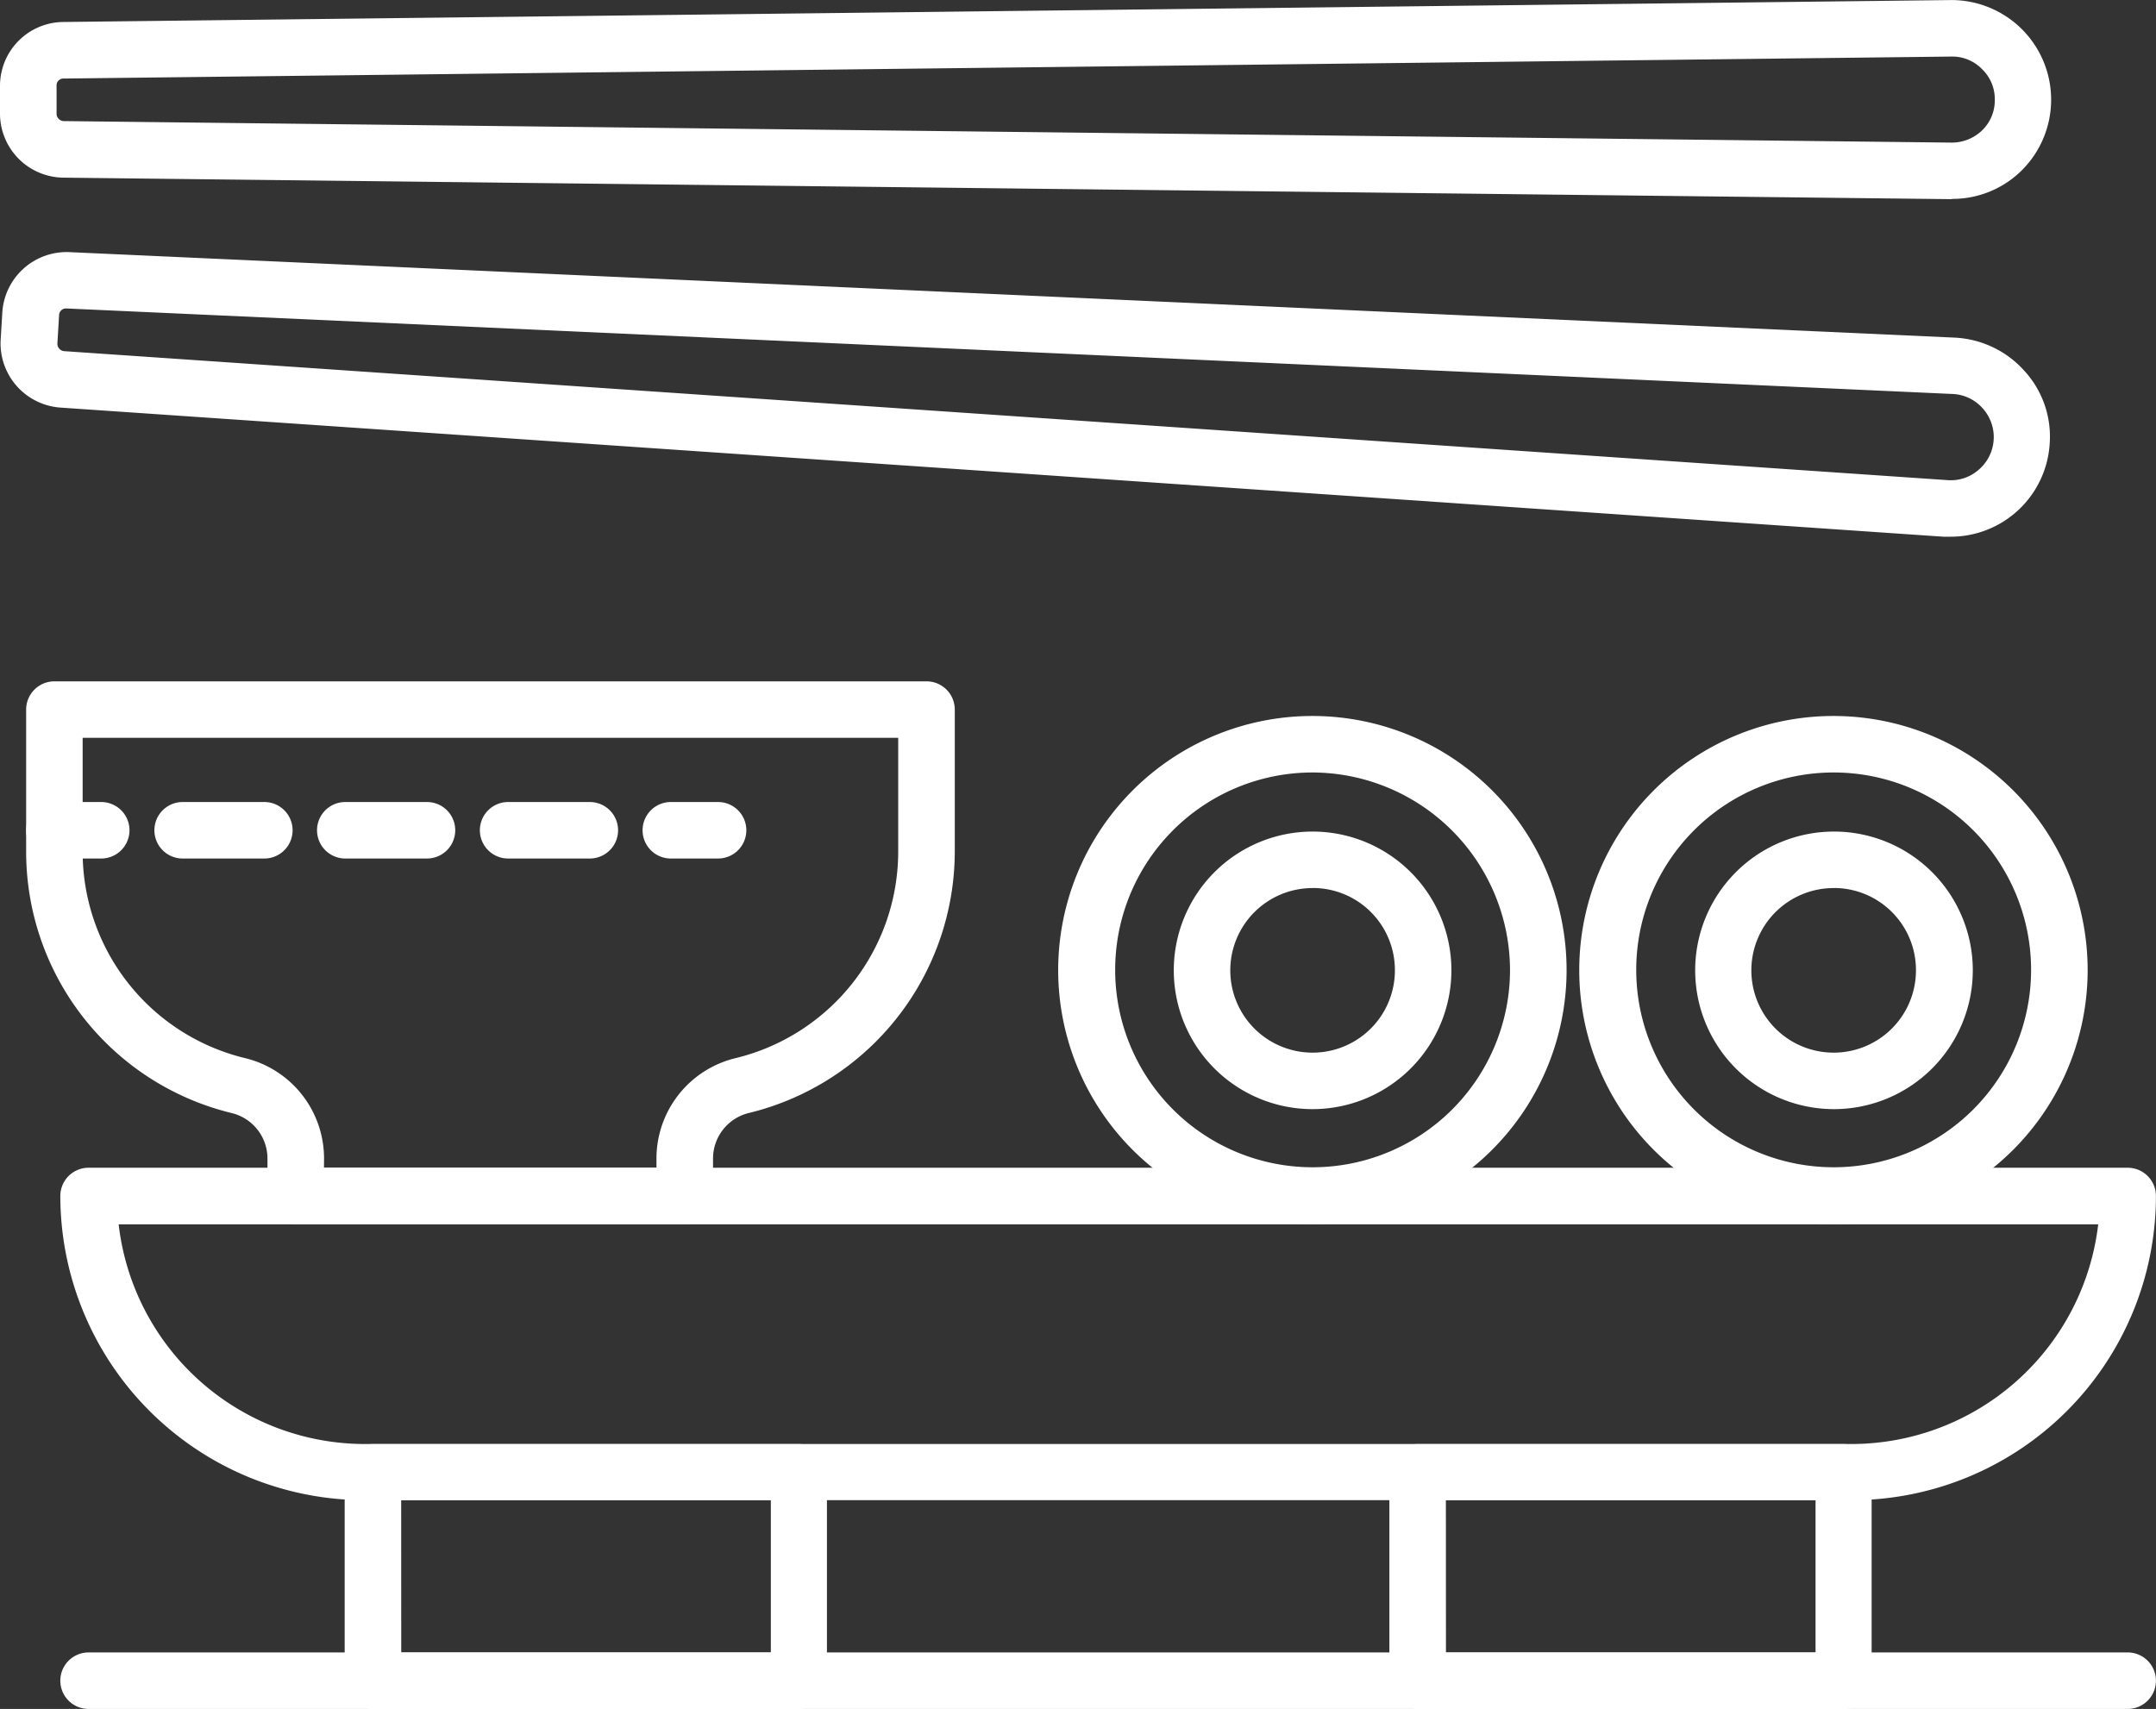
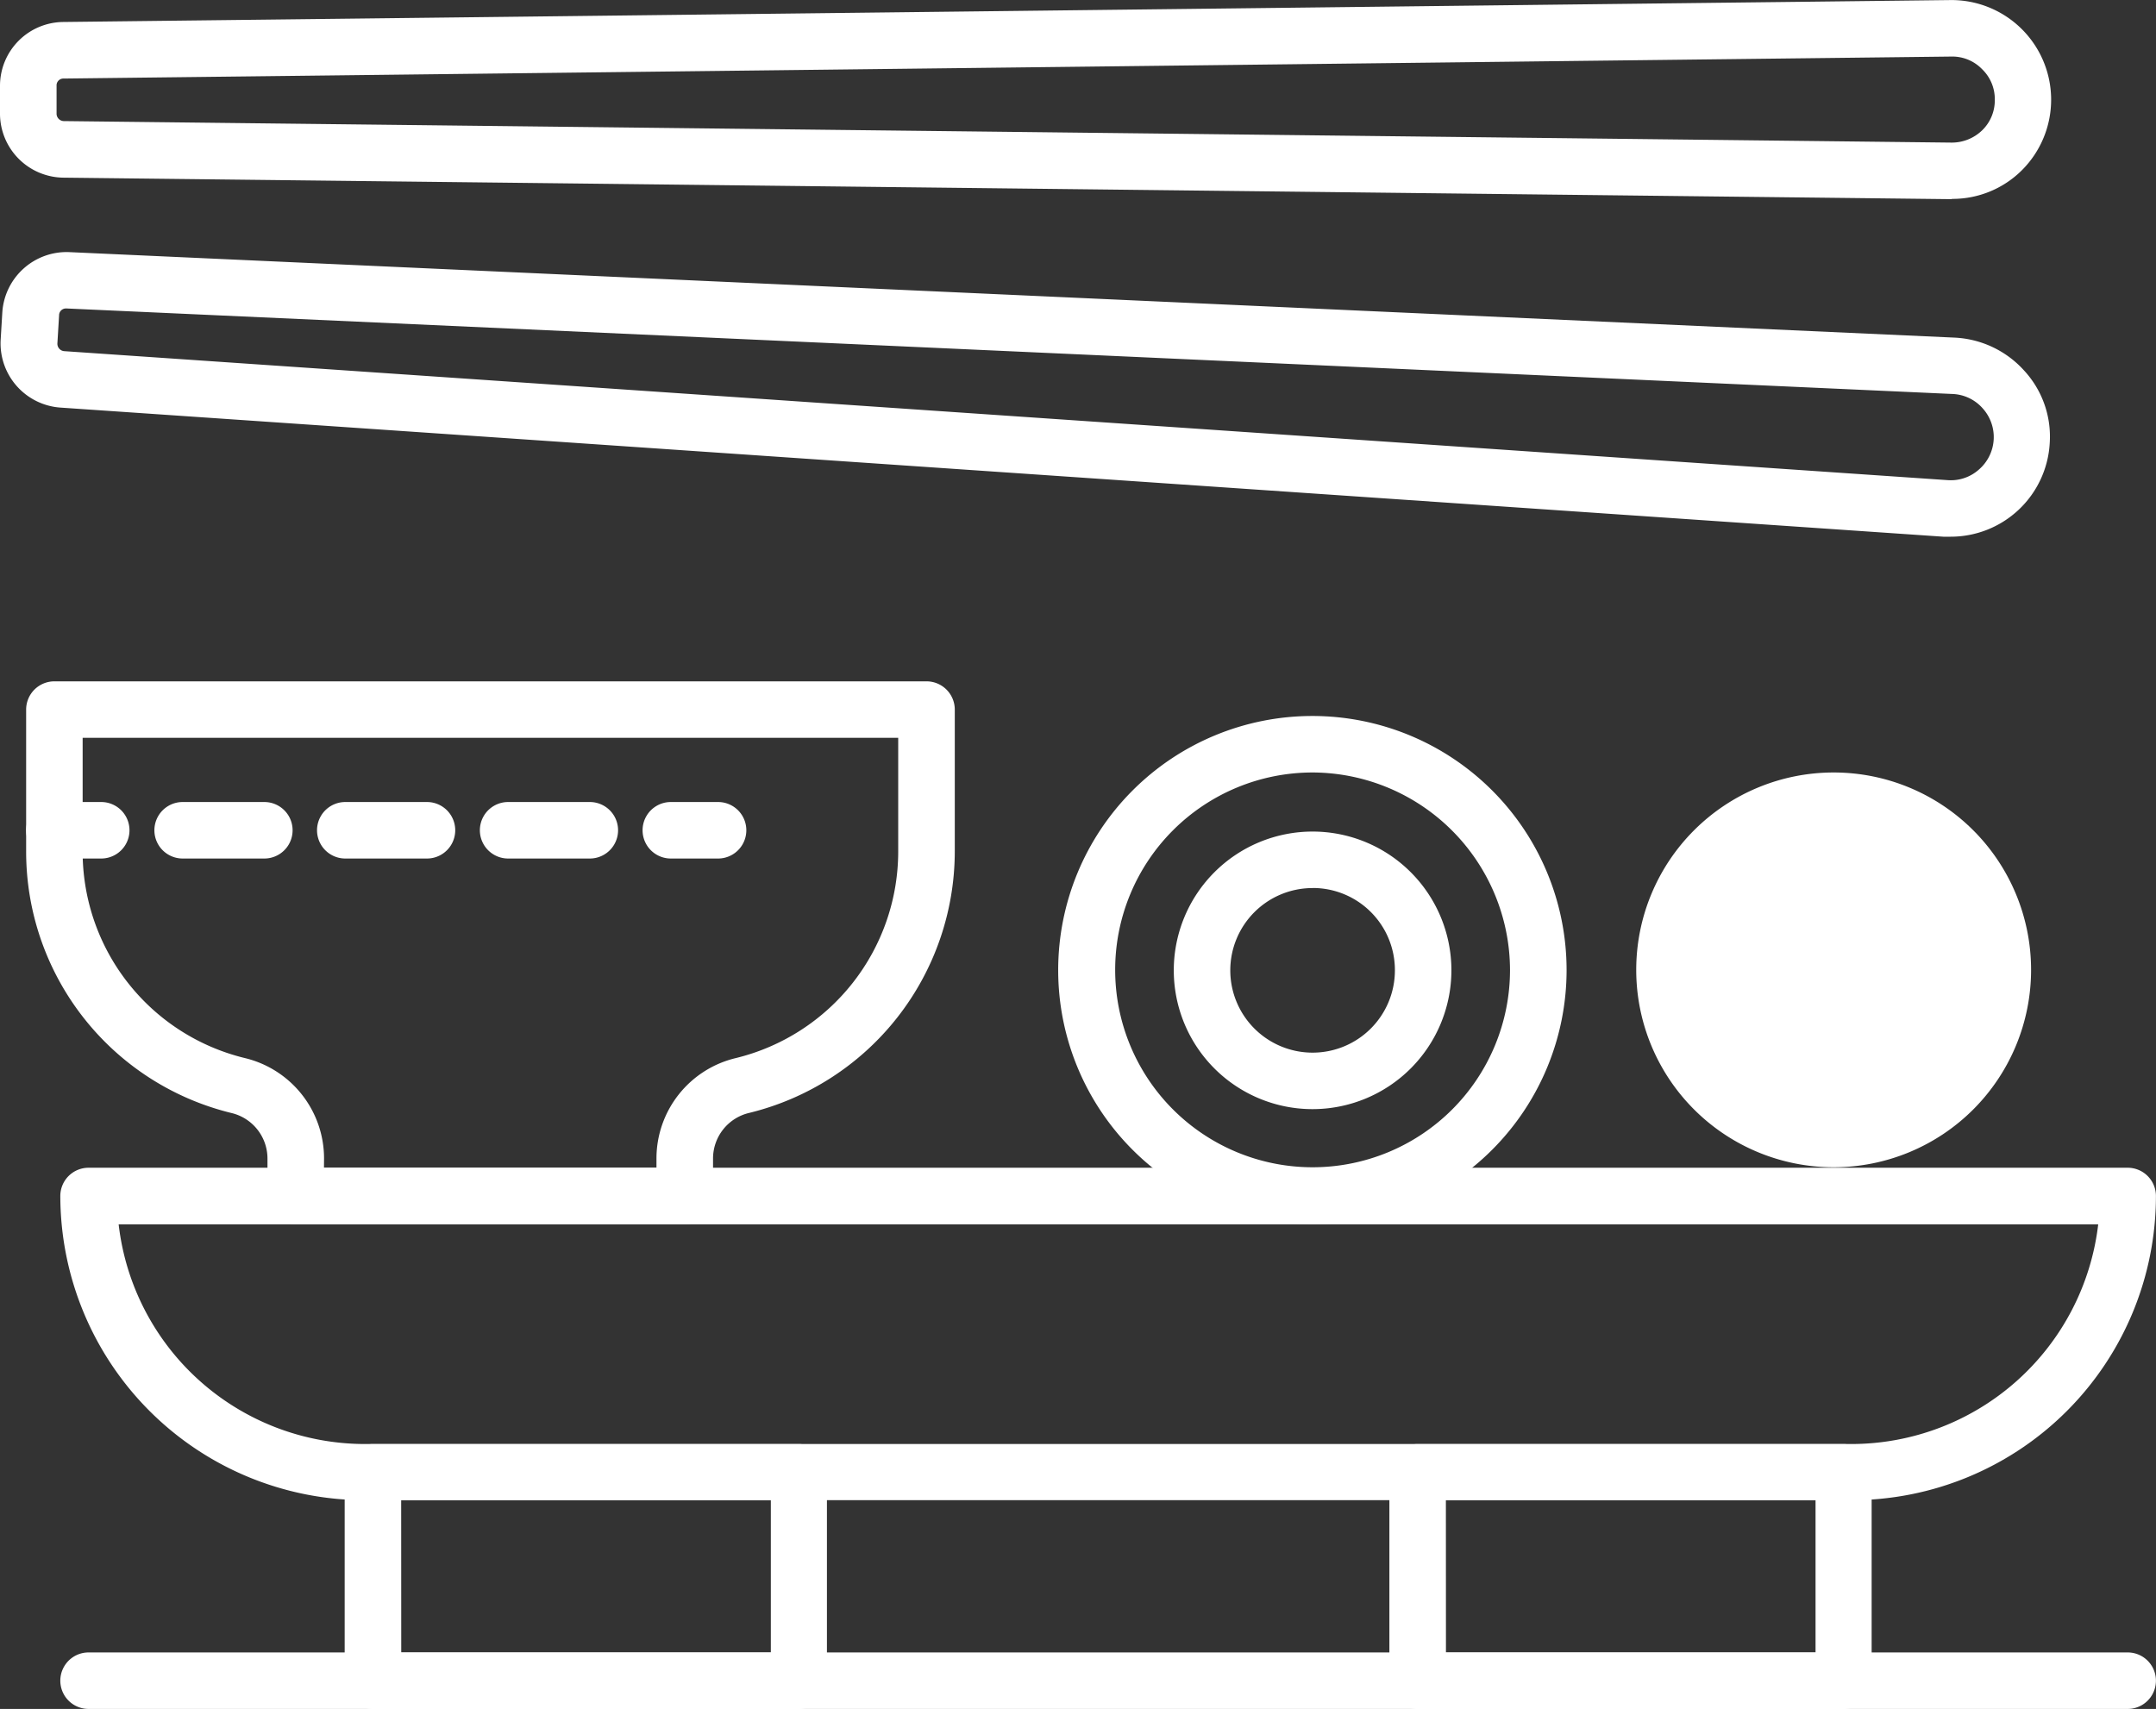
<svg xmlns="http://www.w3.org/2000/svg" width="31.67" height="25.107" viewBox="0 0 31.67 25.107">
  <rect x="0" y="0" width="31.67" height="25.107" fill="#333333" stroke="none" />
  <defs>
    <clipPath id="a">
      <rect width="31.67" height="25.107" fill="#fff" />
    </clipPath>
  </defs>
  <g transform="translate(0 0)" clip-path="url(#a)">
    <path d="M9.737,9.591H4.022a.415.415,0,0,1-.415-.415V8.625a.688.688,0,0,0-.533-.669A3.953,3.953,0,0,1,.062,4.106V2.03a.415.415,0,0,1,.415-.415H13.288a.415.415,0,0,1,.415.415V4.106a3.959,3.959,0,0,1-3.018,3.849.688.688,0,0,0-.533.669v.552a.415.415,0,0,1-.415.415m-5.3-.83H9.321V8.625a1.517,1.517,0,0,1,1.165-1.475,3.125,3.125,0,0,0,2.386-3.043V2.445H.892V4.106a3.119,3.119,0,0,0,2.38,3.043A1.517,1.517,0,0,1,4.438,8.625Z" transform="translate(0.322 8.395)" fill="#fff" />
    <path d="M26.458,7.652H4.618A4.475,4.475,0,0,1,.143,3.183a.415.415,0,0,1,.415-.415H30.511a.415.415,0,0,1,.415.415,4.47,4.47,0,0,1-4.469,4.469M1,3.6A3.644,3.644,0,0,0,4.618,6.827H26.458A3.653,3.653,0,0,0,30.078,3.6Z" transform="translate(0.743 14.388)" fill="#fff" />
    <path d="M7.486,7.315H1.232A.415.415,0,0,1,.817,6.9V3.838a.415.415,0,0,1,.415-.415H7.486a.415.415,0,0,1,.415.415V6.9a.415.415,0,0,1-.415.415m-5.838-.83H7.077V4.247H1.647Z" transform="translate(4.246 17.793)" fill="#fff" />
    <path d="M9.962,7.315H3.708A.415.415,0,0,1,3.293,6.9V3.838a.415.415,0,0,1,.415-.415H9.962a.415.415,0,0,1,.415.415V6.9a.415.415,0,0,1-.415.415m-5.838-.83H9.553V4.247H4.123Z" transform="translate(17.116 17.793)" fill="#fff" />
    <path d="M28.642,4.781h-.105L.877,2.884A.946.946,0,0,1,0,1.9l.025-.415A.947.947,0,0,1,1.007.6L28.7,1.856a1.468,1.468,0,0,1,1.023.483A1.43,1.43,0,0,1,30.1,3.405a1.457,1.457,0,0,1-1.456,1.376M.964,1.428a.1.1,0,0,0-.105.1l-.025.415a.109.109,0,0,0,.1.112L28.6,3.95a.619.619,0,0,0,.459-.155.63.63,0,0,0,.056-.9.623.623,0,0,0-.446-.211L.97,1.428Z" transform="translate(0.009 3.104)" fill="#fff" />
    <path d="M28.67,2.925.93,2.609A.942.942,0,0,1,0,1.673V1.258A.938.938,0,0,1,.93.322L28.652,0A1.464,1.464,0,0,1,29.7,2.5a1.443,1.443,0,0,1-1.029.421M28.664.83.936,1.153a.1.1,0,0,0-.105.105v.415a.109.109,0,0,0,.105.105l27.728.316a.642.642,0,0,0,.452-.18.613.613,0,0,0,.186-.452.609.609,0,0,0-.186-.446A.608.608,0,0,0,28.664.83" transform="translate(0 0.001)" fill="#fff" />
    <path d="M6.24,9.165A3.734,3.734,0,1,1,9.971,5.428,3.736,3.736,0,0,1,6.24,9.165m0-6.638a2.9,2.9,0,1,0,2.9,2.9,2.91,2.91,0,0,0-2.9-2.9" transform="translate(13.041 8.822)" fill="#fff" />
    <path d="M4.821,6.049A2.039,2.039,0,1,1,6.86,4.01,2.041,2.041,0,0,1,4.821,6.049m0-3.248A1.209,1.209,0,1,0,6.03,4.01,1.206,1.206,0,0,0,4.821,2.8" transform="translate(14.46 10.246)" fill="#fff" />
-     <path d="M7.475,9.165a3.734,3.734,0,1,1,3.731-3.737A3.736,3.736,0,0,1,7.475,9.165m0-6.638a2.9,2.9,0,1,0,2.9,2.9,2.9,2.9,0,0,0-2.9-2.9" transform="translate(19.46 8.822)" fill="#fff" />
-     <path d="M6.056,6.049A2.039,2.039,0,1,1,8.1,4.01,2.041,2.041,0,0,1,6.056,6.049m0-3.248A1.209,1.209,0,1,0,7.265,4.01,1.206,1.206,0,0,0,6.056,2.8" transform="translate(20.879 10.246)" fill="#fff" />
+     <path d="M7.475,9.165A3.736,3.736,0,0,1,7.475,9.165m0-6.638a2.9,2.9,0,1,0,2.9,2.9,2.9,2.9,0,0,0-2.9-2.9" transform="translate(19.46 8.822)" fill="#fff" />
    <path d="M1.165,2.731H.477a.415.415,0,0,1,0-.83h.688a.415.415,0,0,1,0,.83" transform="translate(0.322 9.882)" fill="#fff" />
    <path d="M6.762,2.731h-1.2a.415.415,0,0,1,0-.83h1.2a.415.415,0,0,1,0,.83m-2.392,0h-1.2a.415.415,0,1,1,0-.83h1.2a.415.415,0,0,1,0,.83m-2.392,0H.781a.415.415,0,0,1,0-.83h1.2a.415.415,0,0,1,0,.83" transform="translate(1.902 9.882)" fill="#fff" />
    <path d="M2.627,2.731H1.933a.415.415,0,0,1,0-.83h.694a.415.415,0,0,1,0,.83" transform="translate(7.921 9.882)" fill="#fff" />
    <path d="M30.511,4.747H.558a.415.415,0,0,1,0-.83H30.511a.415.415,0,1,1,0,.83" transform="translate(0.743 20.36)" fill="#fff" />
  </g>
</svg>